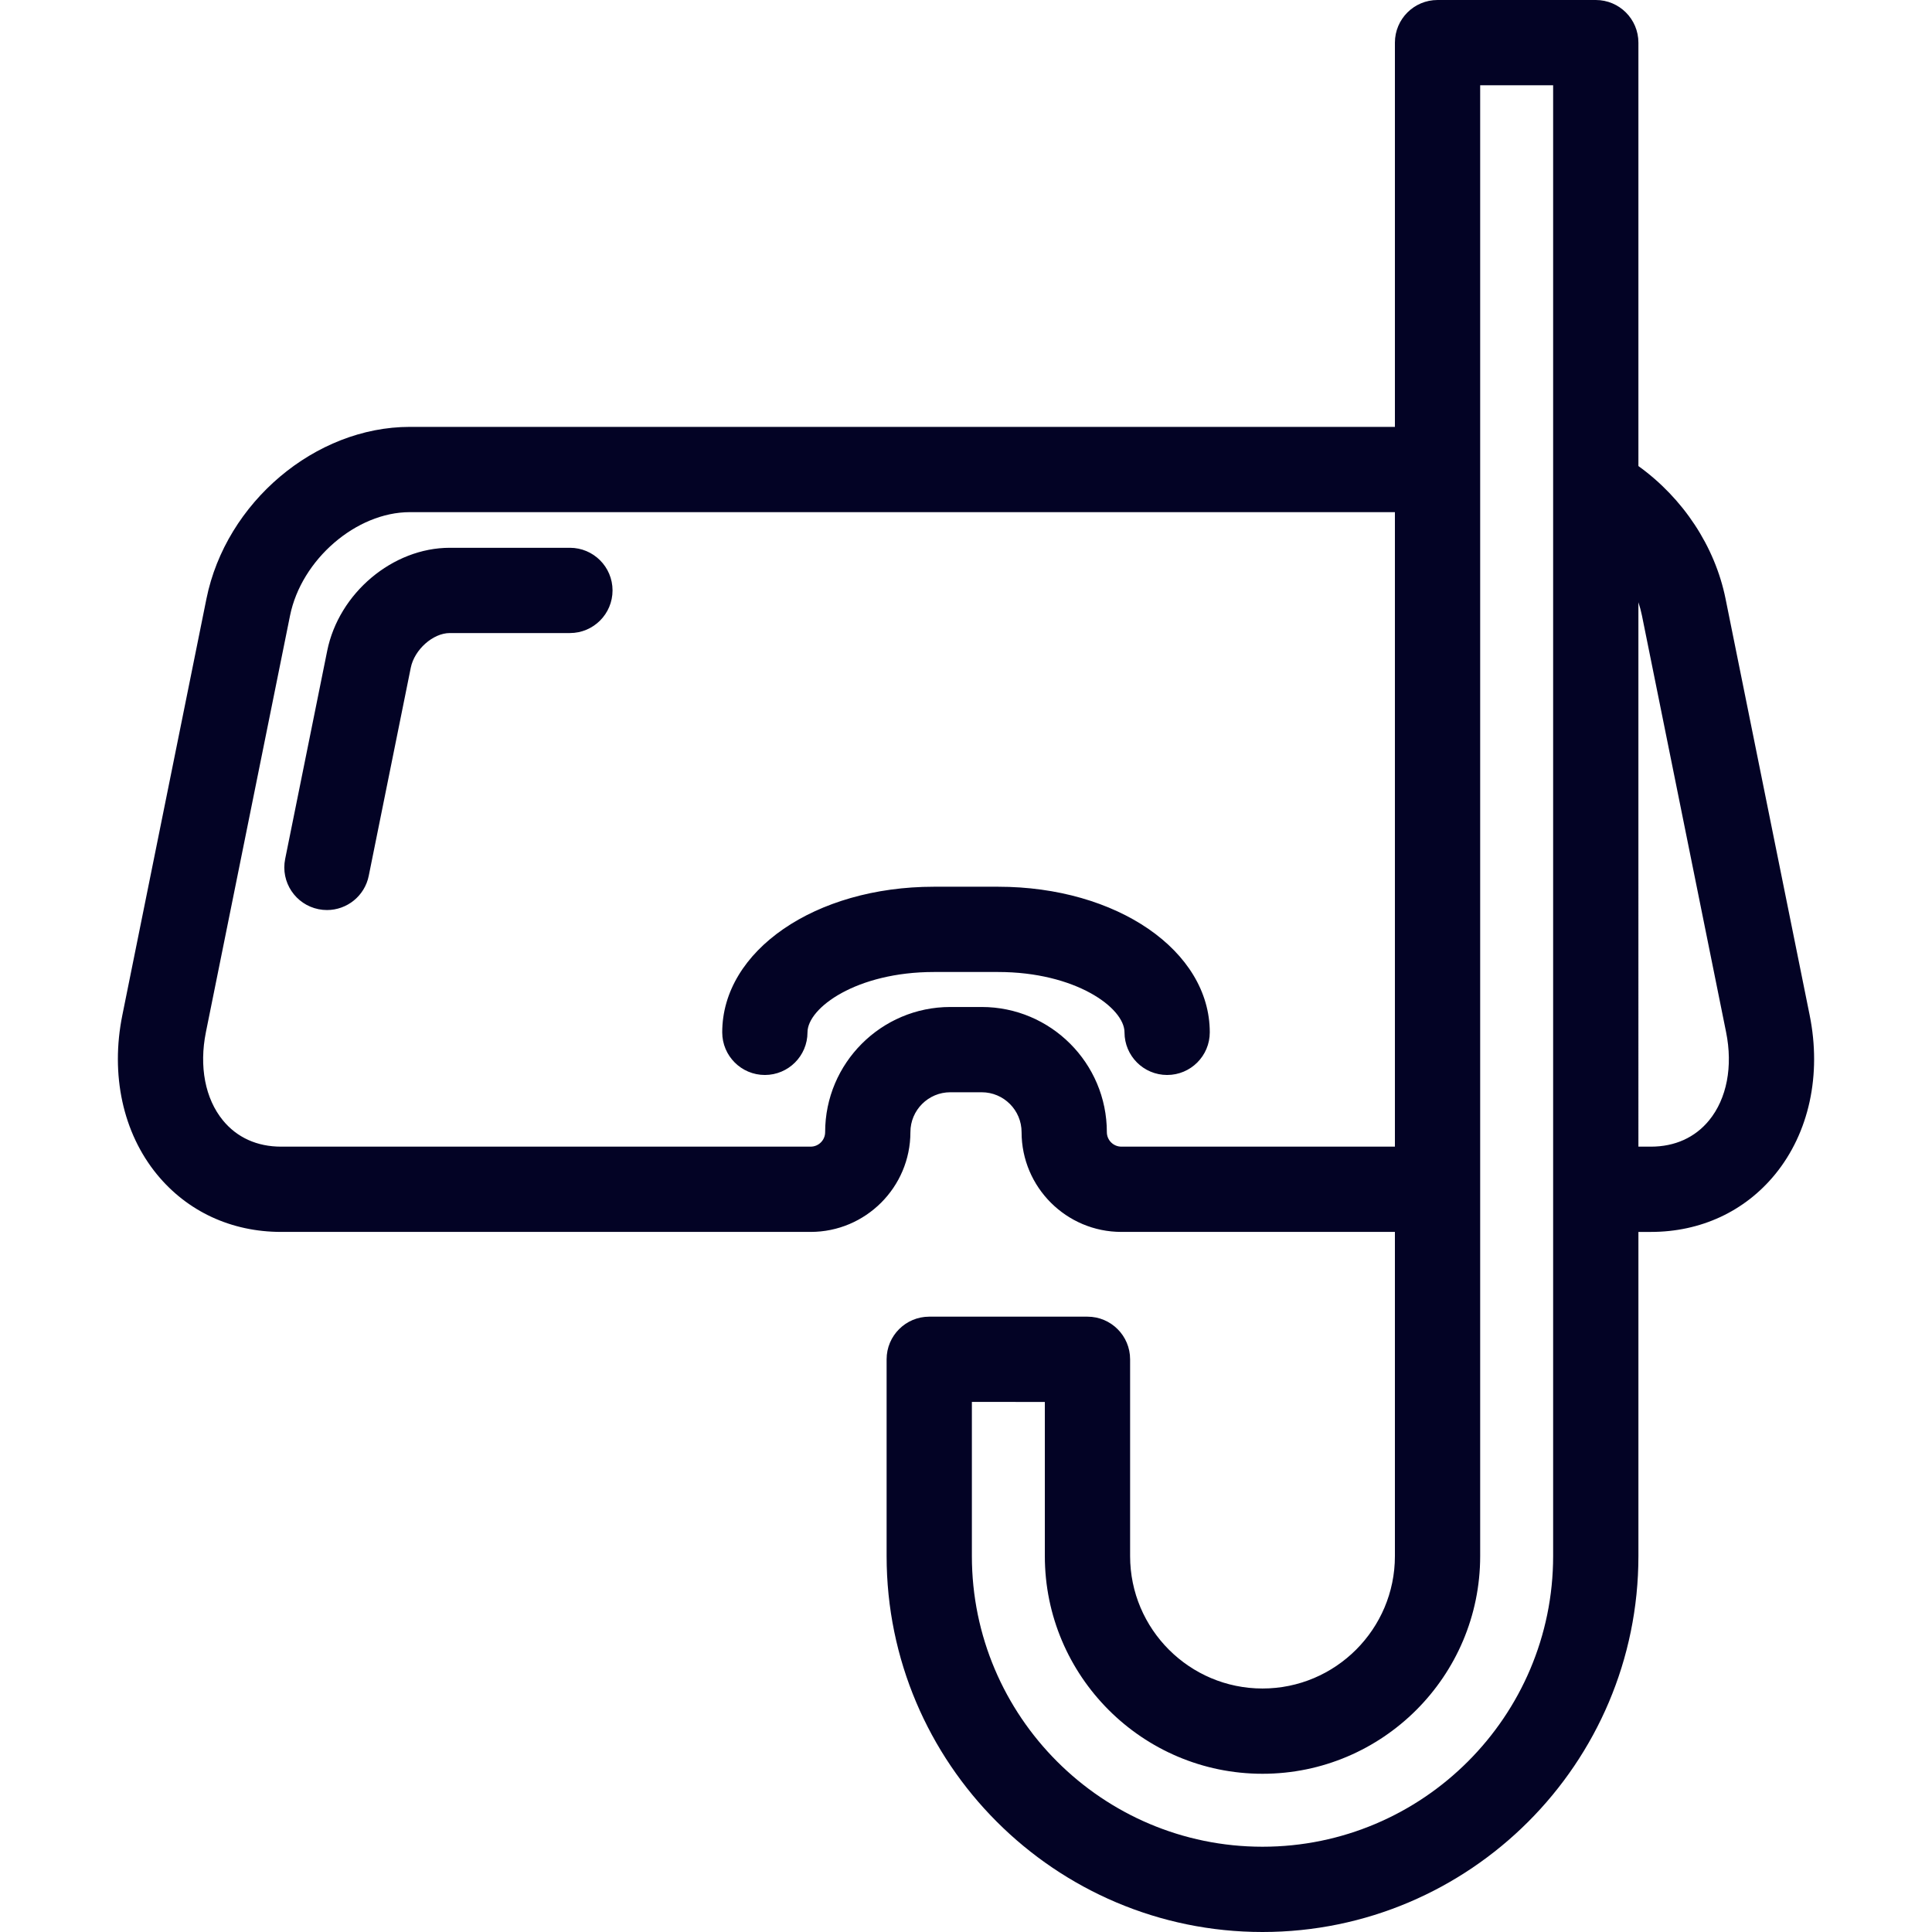
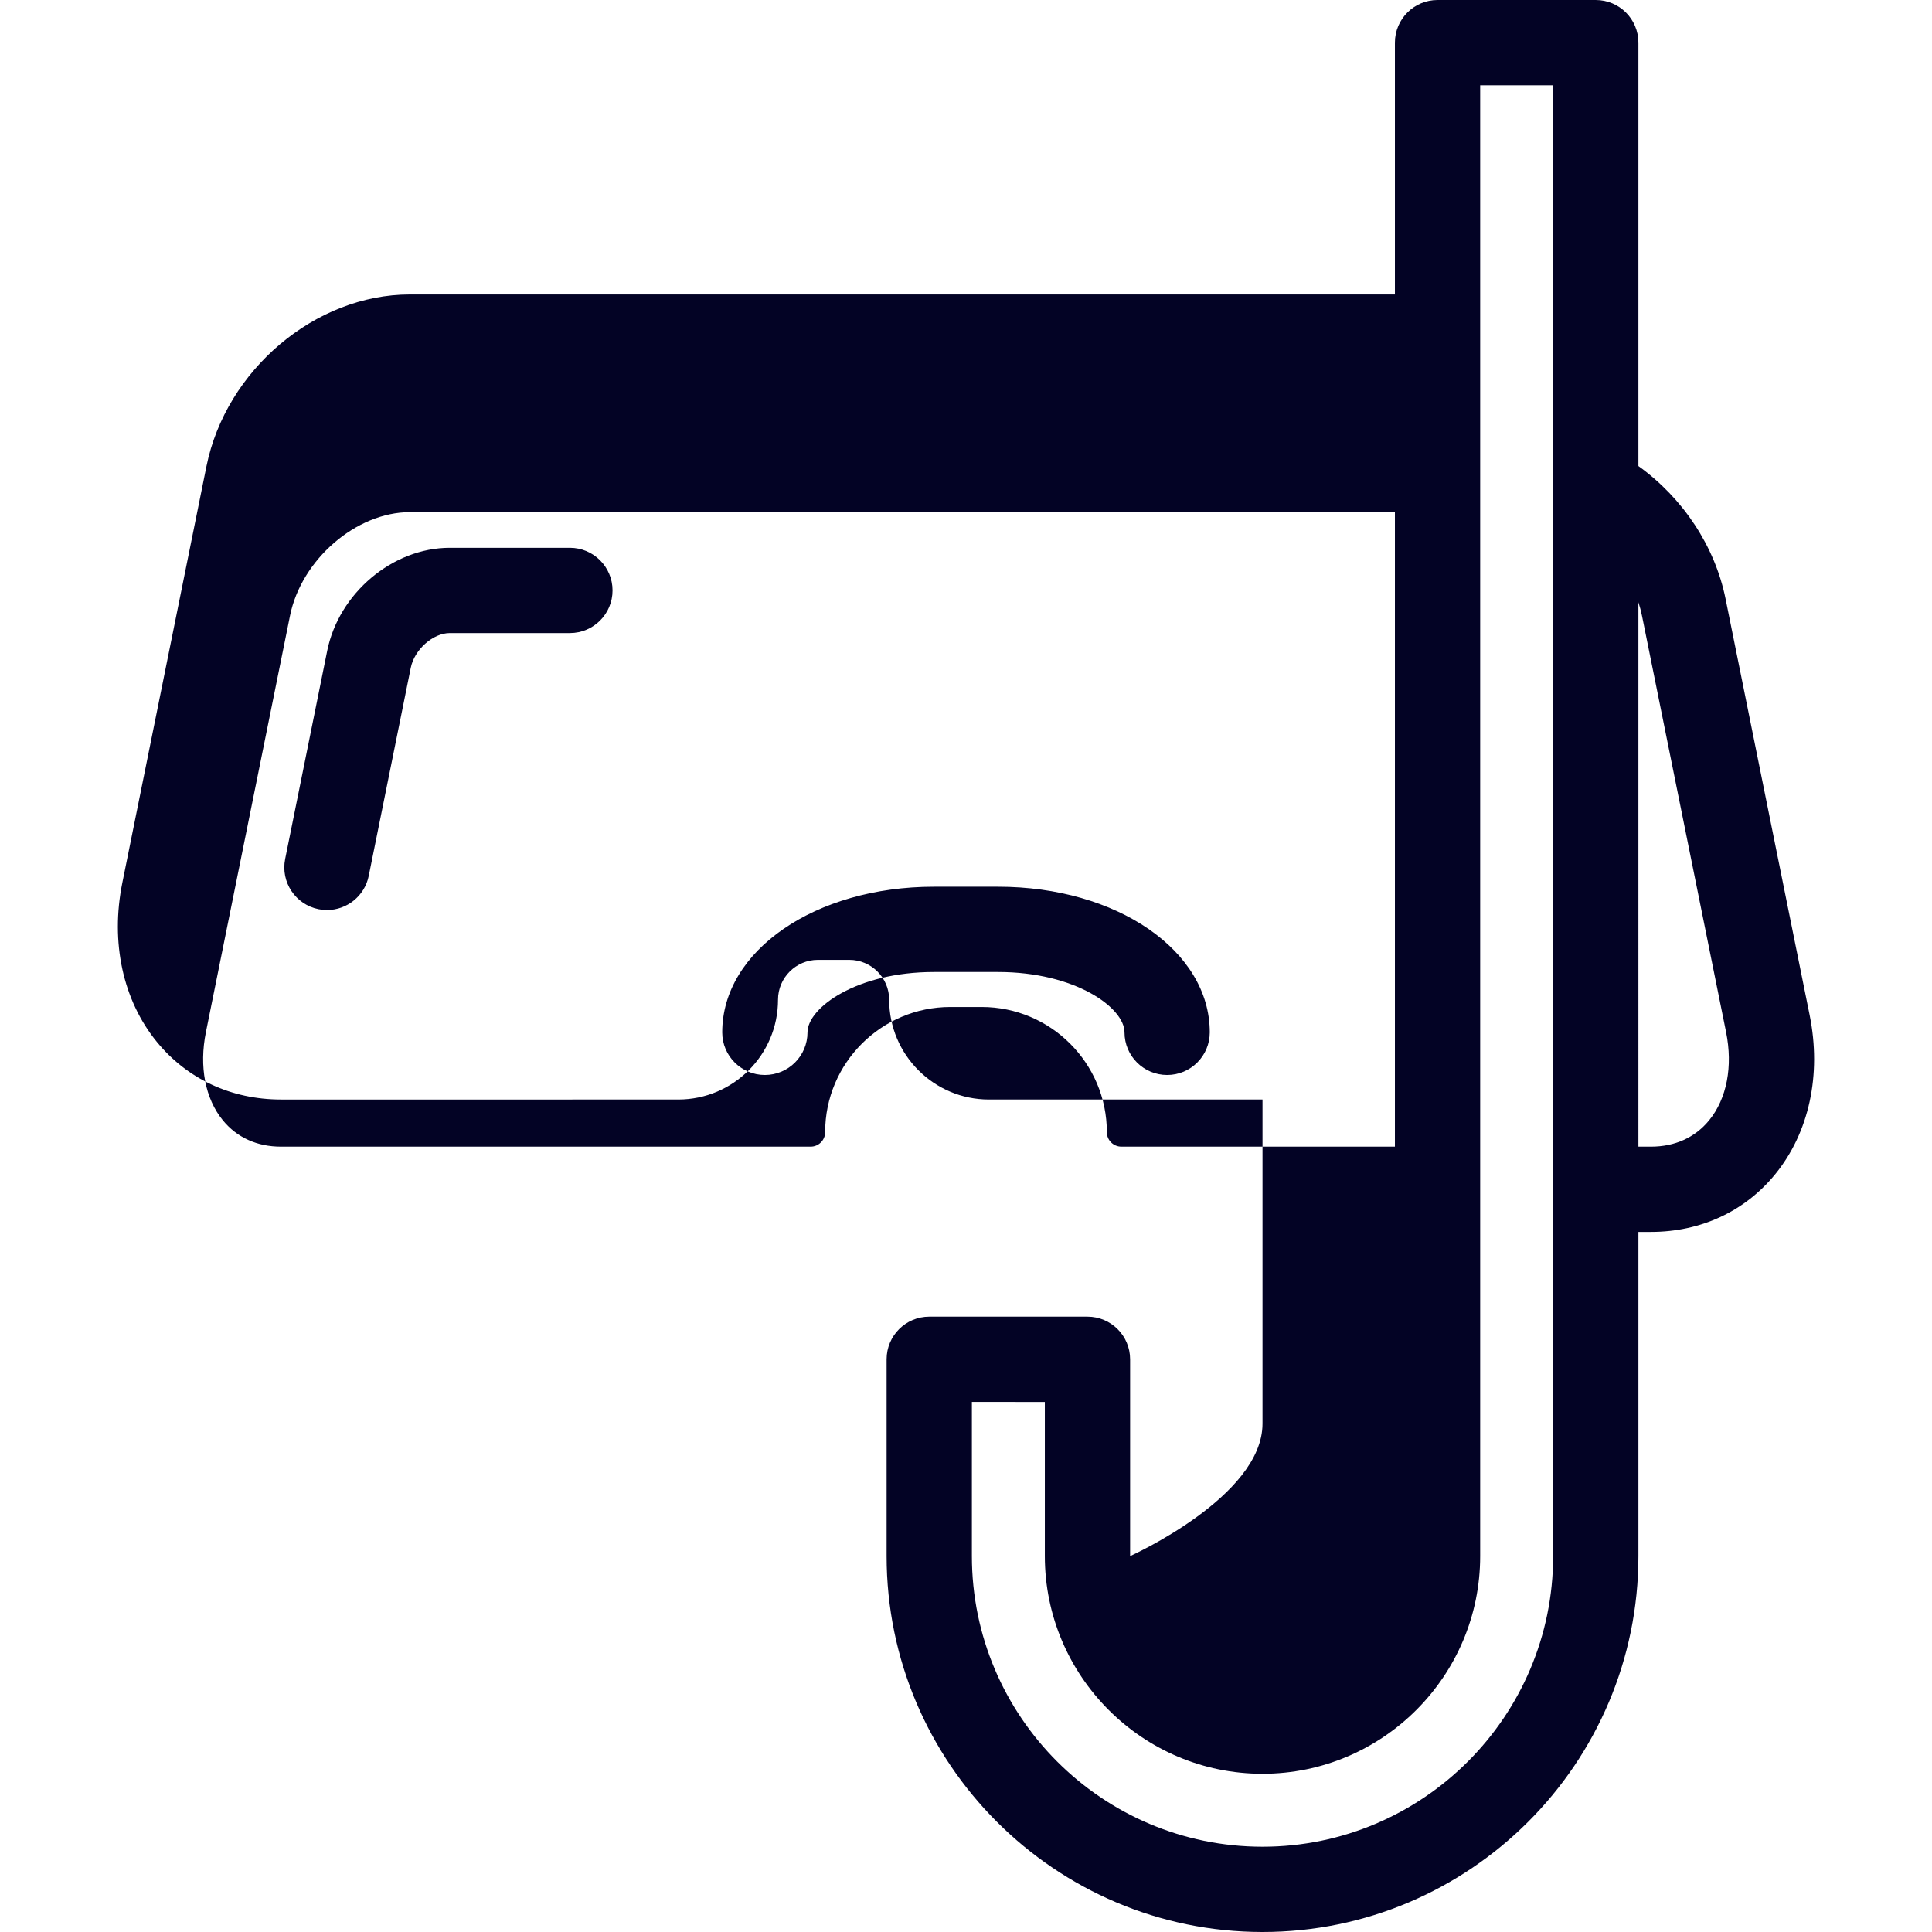
<svg xmlns="http://www.w3.org/2000/svg" fill="#030325" height="800px" width="800px" id="Capa_1" viewBox="0 0 453.152 453.152" xml:space="preserve">
  <g id="SVGRepo_bgCarrier" stroke-width="0" />
  <g id="SVGRepo_tracerCarrier" stroke-linecap="round" stroke-linejoin="round" />
  <g id="SVGRepo_iconCarrier">
-     <path d="M296.122,453.152c-48.616,0-88.167-39.552-88.167-88.167v-46.16c0-5.522,4.477-10,10-10h37.113c5.523,0,10,4.478,10,10 v46.16c0,17.124,13.931,31.055,31.054,31.055s31.055-13.931,31.055-31.055v-76.038h-64.164c-12.903,0-23.4-10.497-23.4-23.4 c0-5.159-4.197-9.356-9.356-9.356h-7.362c-5.159,0-9.356,4.197-9.356,9.356c0,12.903-10.497,23.4-23.399,23.4H65.929 c-11.657,0-22.001-4.796-29.127-13.505c-7.976-9.748-10.93-23.356-8.106-37.337l19.724-97.658 c4.566-22.61,25.522-40.322,47.709-40.322h231.048V10c0-5.522,4.477-10,10-10h37.113c5.523,0,10,4.478,10,10v99.313 c10.47,7.535,17.953,18.813,20.442,31.135l19.725,97.659c2.824,13.979-0.131,27.588-8.106,37.336 c-7.125,8.709-17.47,13.505-29.127,13.505h-2.933v76.038C384.29,413.601,344.738,453.152,296.122,453.152z M227.955,328.825v36.16 c0,37.587,30.58,68.167,68.167,68.167c37.588,0,68.167-30.58,68.167-68.167V20h-17.113v344.985 c0,28.151-22.903,51.055-51.055,51.055c-28.151,0-51.054-22.903-51.054-51.055v-36.16H227.955z M384.29,268.947h2.933 c5.626,0,10.345-2.134,13.648-6.17c4.162-5.086,5.612-12.635,3.981-20.711c0-0.001,0-0.001,0-0.001l-19.725-97.659 c-0.213-1.058-0.494-2.106-0.837-3.144V268.947z M222.895,236.19h7.362c16.187,0,29.356,13.169,29.356,29.356 c0,1.875,1.525,3.4,3.4,3.4h64.164V120.125H96.129c-12.576,0-25.447,11.119-28.104,24.281L48.3,242.065 c-1.631,8.077-0.181,15.626,3.981,20.712c3.303,4.036,8.022,6.17,13.648,6.17h124.21c1.875,0,3.399-1.525,3.399-3.4 C193.538,249.359,206.708,236.19,222.895,236.19z M273.753,252.137c-5.523,0-10-4.478-10-10c0-5.771-11.546-14.154-29.64-14.154 h-15.075c-18.093,0-29.64,8.383-29.64,14.154c0,5.522-4.477,10-10,10s-10-4.478-10-10c0-19.152,21.804-34.154,49.64-34.154h15.075 c27.835,0,49.64,15.002,49.64,34.154C283.753,247.659,279.276,252.137,273.753,252.137z M76.698,213.451 c-0.656,0-1.322-0.065-1.99-0.2c-5.414-1.093-8.916-6.368-7.823-11.781l9.86-48.818c2.738-13.553,15.367-24.168,28.751-24.168 h28.176c5.523,0,10,4.478,10,10s-4.477,10-10,10h-28.176c-3.928,0-8.288,3.874-9.147,8.127l-9.86,48.818 C85.531,210.175,81.359,213.451,76.698,213.451z" />
+     <path d="M296.122,453.152c-48.616,0-88.167-39.552-88.167-88.167v-46.16c0-5.522,4.477-10,10-10h37.113c5.523,0,10,4.478,10,10 v46.16s31.055-13.931,31.055-31.055v-76.038h-64.164c-12.903,0-23.4-10.497-23.4-23.4 c0-5.159-4.197-9.356-9.356-9.356h-7.362c-5.159,0-9.356,4.197-9.356,9.356c0,12.903-10.497,23.4-23.399,23.4H65.929 c-11.657,0-22.001-4.796-29.127-13.505c-7.976-9.748-10.93-23.356-8.106-37.337l19.724-97.658 c4.566-22.61,25.522-40.322,47.709-40.322h231.048V10c0-5.522,4.477-10,10-10h37.113c5.523,0,10,4.478,10,10v99.313 c10.47,7.535,17.953,18.813,20.442,31.135l19.725,97.659c2.824,13.979-0.131,27.588-8.106,37.336 c-7.125,8.709-17.47,13.505-29.127,13.505h-2.933v76.038C384.29,413.601,344.738,453.152,296.122,453.152z M227.955,328.825v36.16 c0,37.587,30.58,68.167,68.167,68.167c37.588,0,68.167-30.58,68.167-68.167V20h-17.113v344.985 c0,28.151-22.903,51.055-51.055,51.055c-28.151,0-51.054-22.903-51.054-51.055v-36.16H227.955z M384.29,268.947h2.933 c5.626,0,10.345-2.134,13.648-6.17c4.162-5.086,5.612-12.635,3.981-20.711c0-0.001,0-0.001,0-0.001l-19.725-97.659 c-0.213-1.058-0.494-2.106-0.837-3.144V268.947z M222.895,236.19h7.362c16.187,0,29.356,13.169,29.356,29.356 c0,1.875,1.525,3.4,3.4,3.4h64.164V120.125H96.129c-12.576,0-25.447,11.119-28.104,24.281L48.3,242.065 c-1.631,8.077-0.181,15.626,3.981,20.712c3.303,4.036,8.022,6.17,13.648,6.17h124.21c1.875,0,3.399-1.525,3.399-3.4 C193.538,249.359,206.708,236.19,222.895,236.19z M273.753,252.137c-5.523,0-10-4.478-10-10c0-5.771-11.546-14.154-29.64-14.154 h-15.075c-18.093,0-29.64,8.383-29.64,14.154c0,5.522-4.477,10-10,10s-10-4.478-10-10c0-19.152,21.804-34.154,49.64-34.154h15.075 c27.835,0,49.64,15.002,49.64,34.154C283.753,247.659,279.276,252.137,273.753,252.137z M76.698,213.451 c-0.656,0-1.322-0.065-1.99-0.2c-5.414-1.093-8.916-6.368-7.823-11.781l9.86-48.818c2.738-13.553,15.367-24.168,28.751-24.168 h28.176c5.523,0,10,4.478,10,10s-4.477,10-10,10h-28.176c-3.928,0-8.288,3.874-9.147,8.127l-9.86,48.818 C85.531,210.175,81.359,213.451,76.698,213.451z" />
  </g>
</svg>